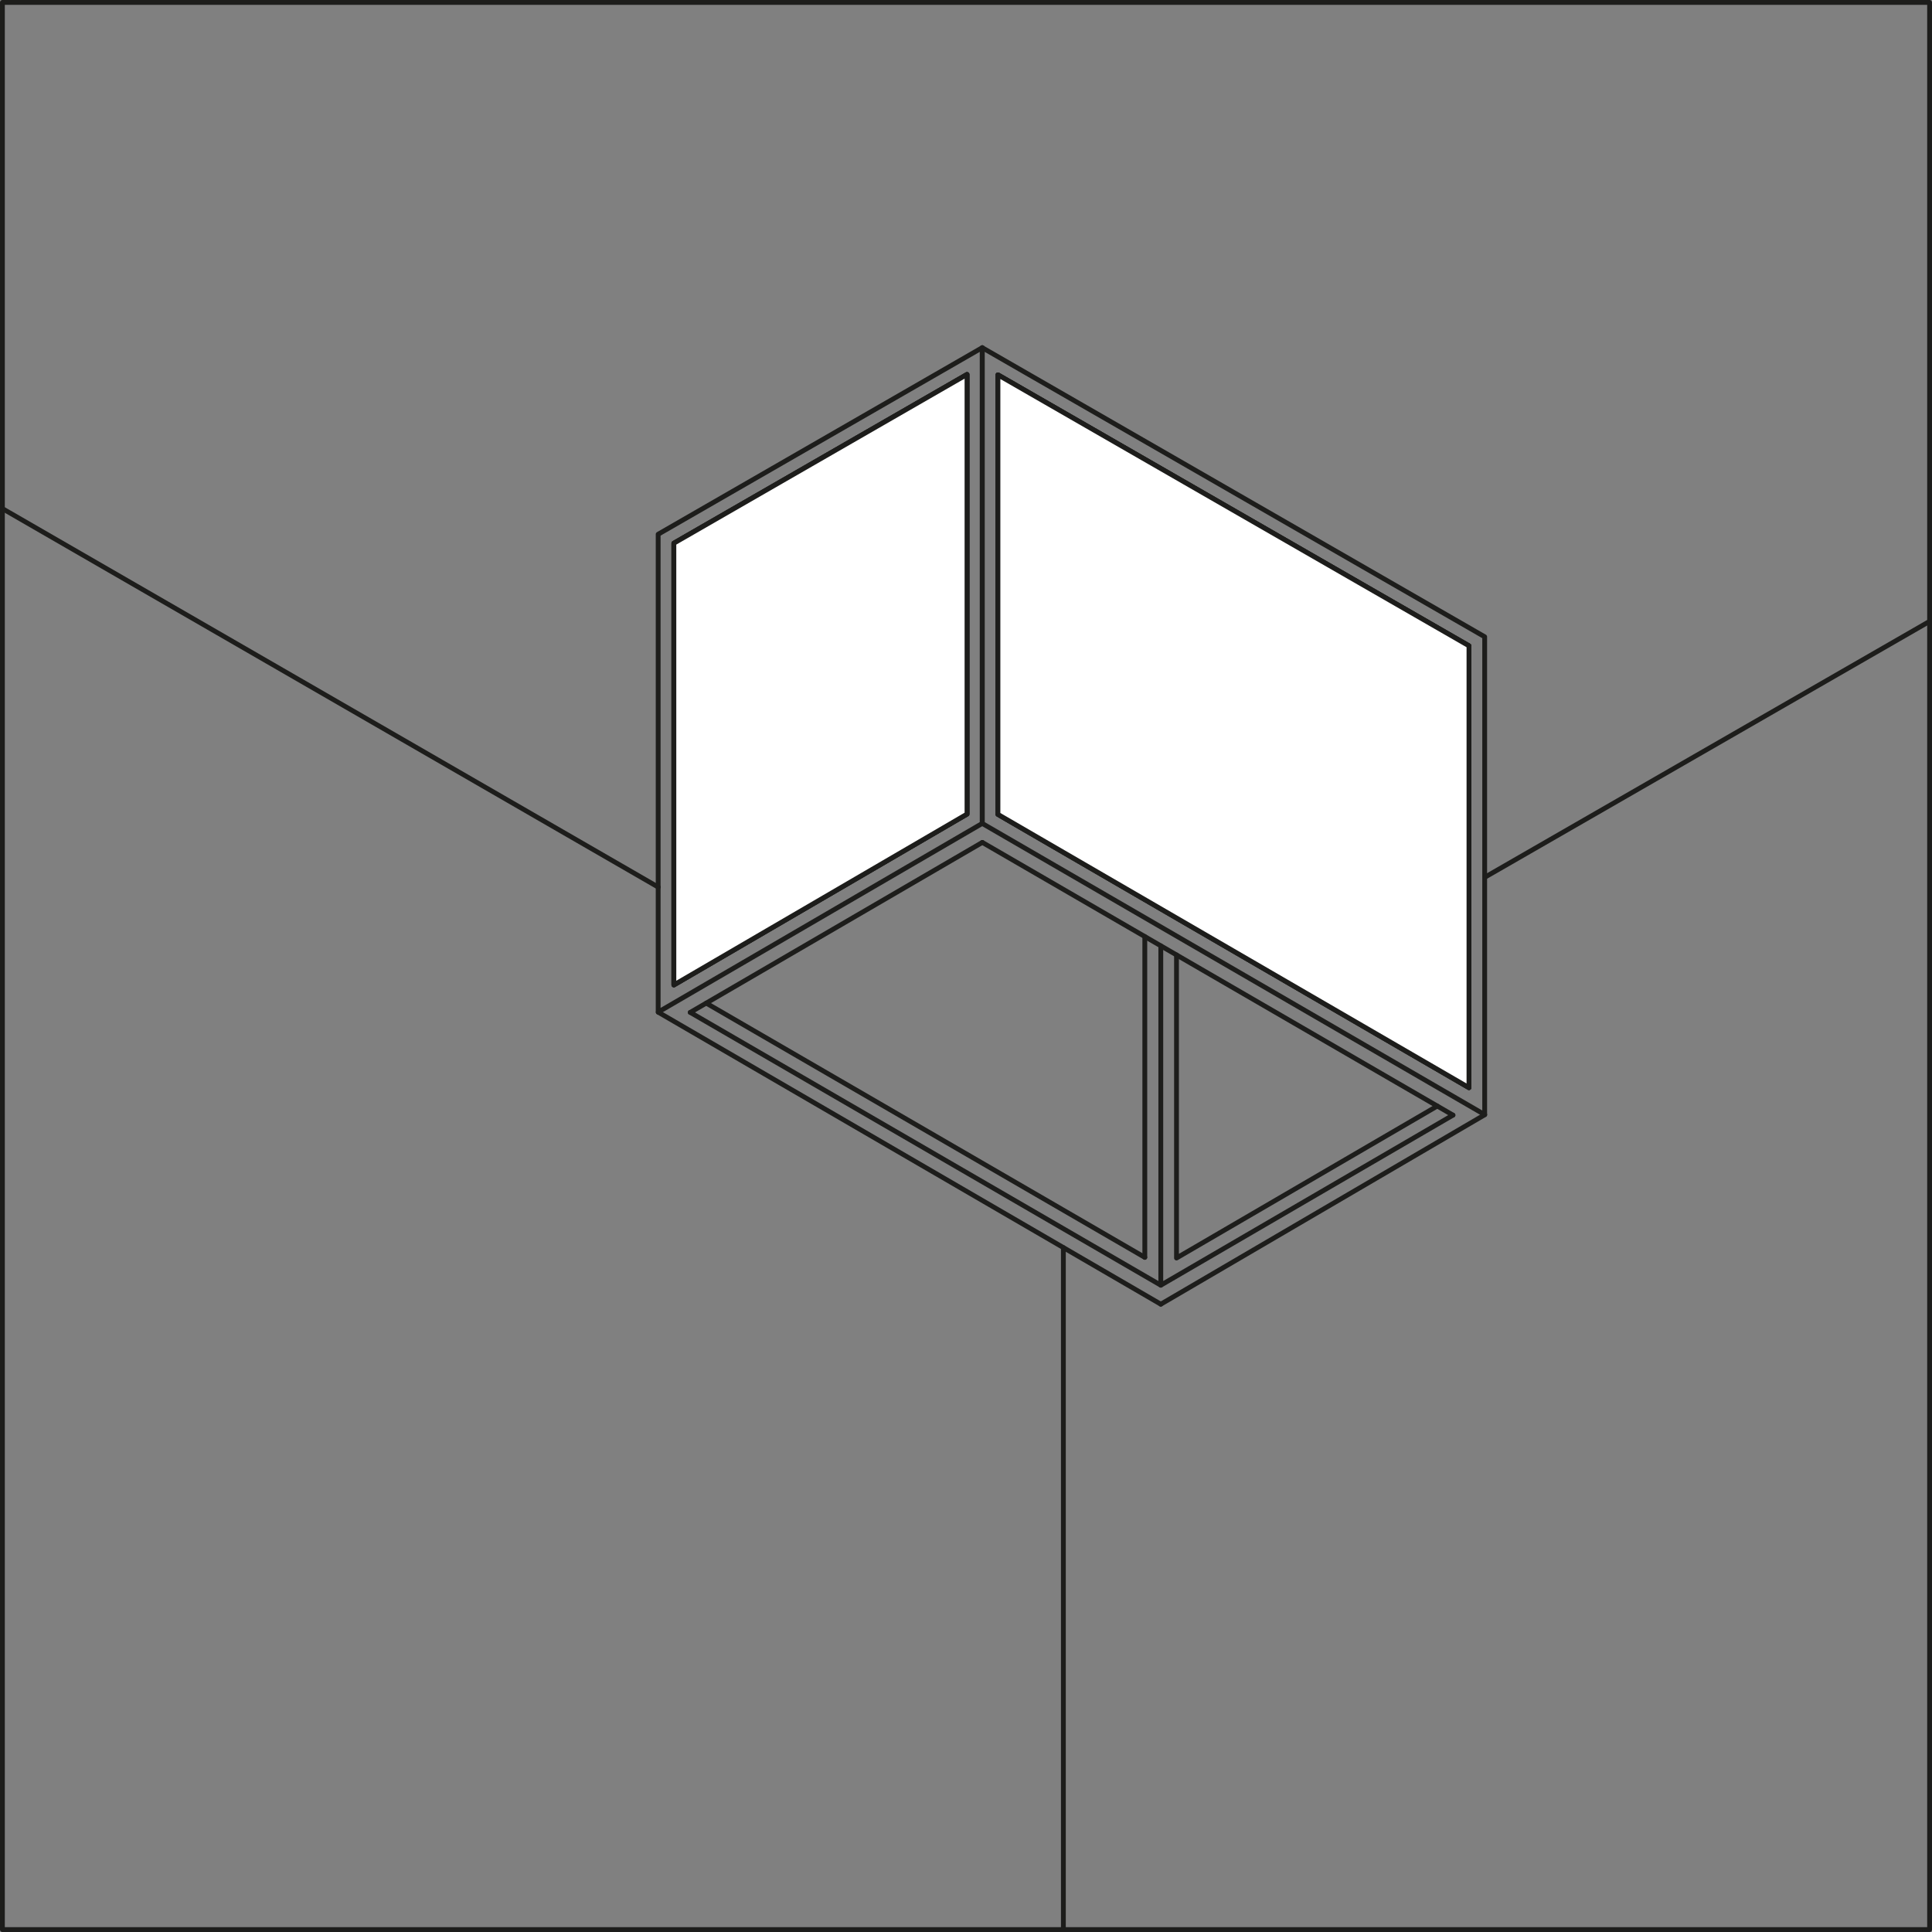
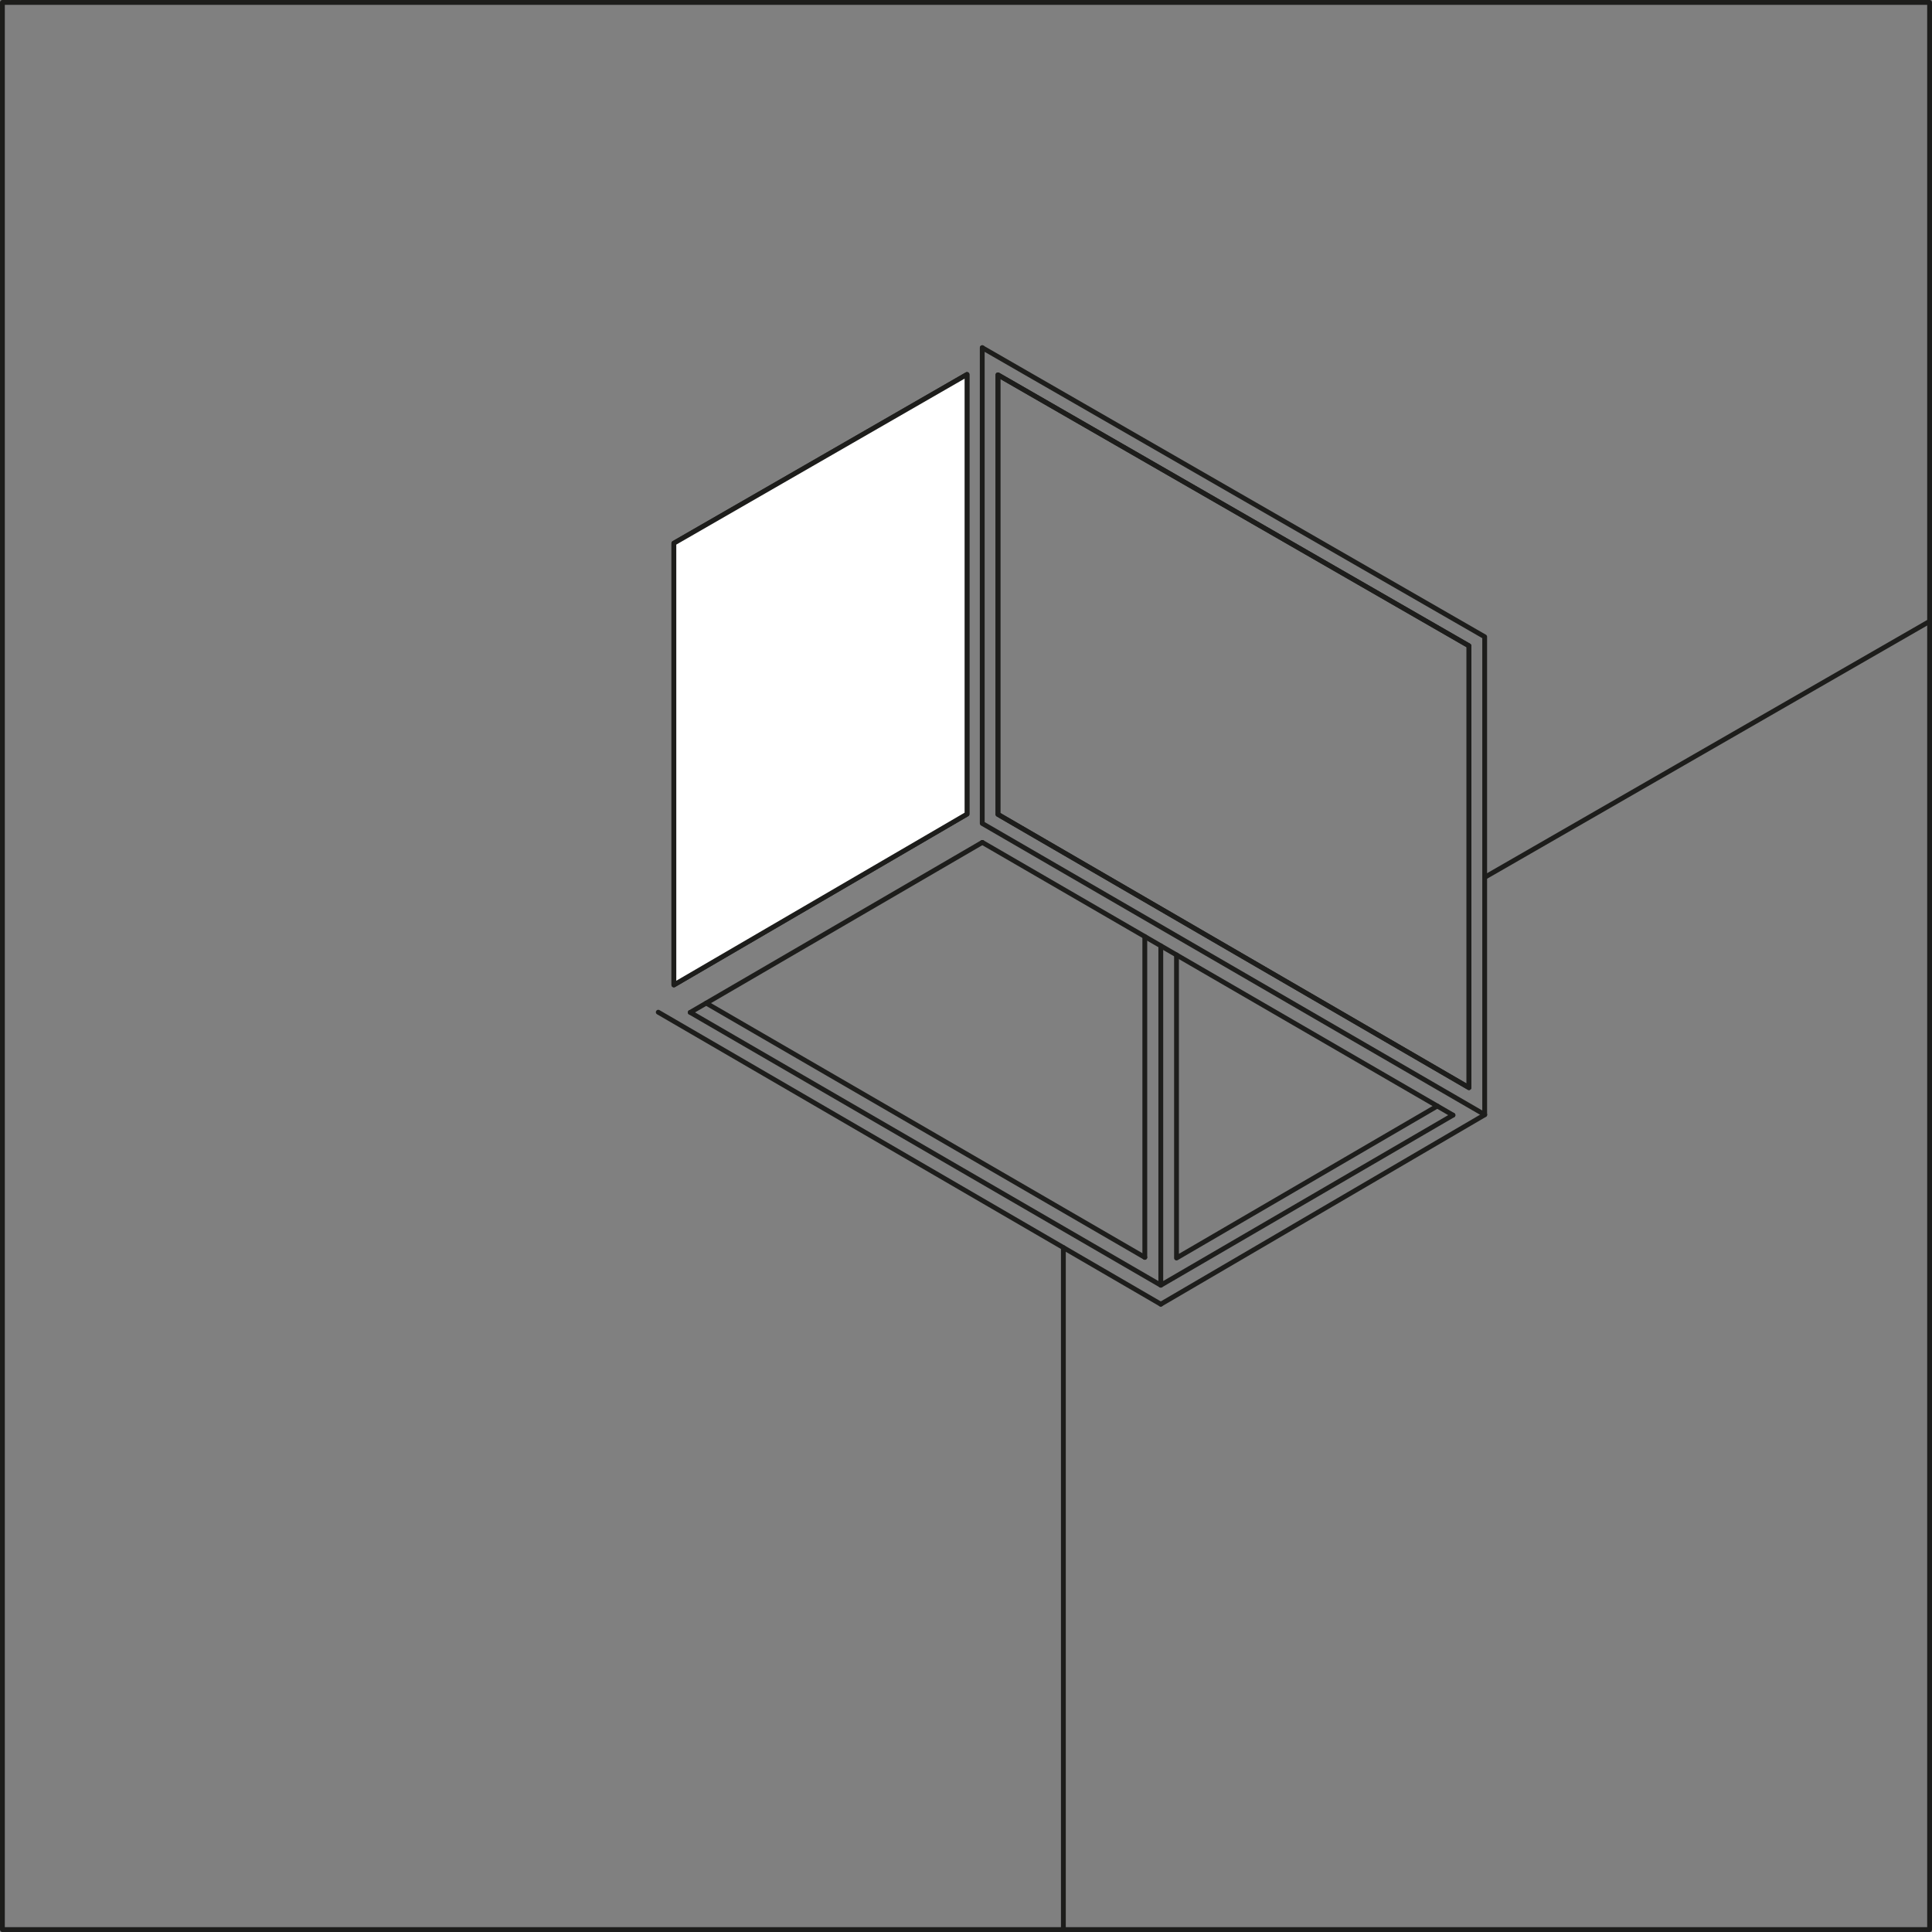
<svg xmlns="http://www.w3.org/2000/svg" id="vetrina" viewBox="0 0 200.49 200.49">
  <rect x="0" y="0" width="200.49" height="200.49" fill="#808080" stroke="none" />
  <defs>
    <style>
      .cls-1 {
        fill: #fff;
      }

      .cls-1, .cls-2 {
        stroke: #1d1d1b;
        stroke-linecap: round;
        stroke-linejoin: round;
        stroke-width: .5px;
      }

      .cls-2 {
        fill: none;
      }
    </style>
  </defs>
  <g>
    <path class="cls-2" d="m.25.25v199.99h199.99V.25H.25Zm69.68,56.12l30.42-17.51v45.62l-30.42,17.73v-45.84Zm82.51,56.5l-48.88-28.36v-45.61l48.88,28.12v45.85Z" />
    <g>
      <line class="cls-2" x1="101.94" y1="36.08" x2="101.94" y2="36.09" />
      <path class="cls-2" d="m101.93,36.08v49.37l52.14,30.22v-49.59l-52.14-30Zm50.51,76.79l-48.88-28.36v-45.61l48.88,28.12v45.85Z" />
-       <path class="cls-2" d="m68.3,55.44v49.59l33.63-19.58v-49.37l-33.63,19.36Zm32.05,29.04l-30.42,17.73v-45.84l30.42-17.51v45.62Z" />
-       <polygon class="cls-1" points="152.44 67.02 152.44 112.87 103.56 84.51 103.56 38.9 152.44 67.02" />
      <polygon class="cls-1" points="100.35 38.86 100.35 84.48 69.93 102.21 69.93 56.37 100.35 38.86" />
      <g>
        <line class="cls-2" x1="101.94" y1="87.42" x2="150.78" y2="115.72" />
        <line class="cls-2" x1="101.94" y1="87.42" x2="71.63" y2="105.06" />
      </g>
      <g>
        <polyline class="cls-2" points="120.46 98.15 120.46 133.37 150.78 115.72" />
        <polyline class="cls-2" points="122.09 99.1 122.09 130.55 149.15 114.78" />
        <g>
          <line class="cls-2" x1="120.46" y1="135.34" x2="154.08" y2="115.68" />
          <line class="cls-2" x1="71.63" y1="105.06" x2="120.46" y2="133.37" />
        </g>
      </g>
      <line class="cls-2" x1="120.46" y1="135.34" x2="68.31" y2="105.04" />
      <line class="cls-2" x1="118.8" y1="97.19" x2="118.8" y2="130.48" />
      <line class="cls-2" x1="73.29" y1="104.1" x2="118.8" y2="130.48" />
    </g>
  </g>
  <line class="cls-2" x1="110.35" y1="200.24" x2="110.35" y2="129.47" />
  <line class="cls-2" x1="154.2" y1="90.97" x2="200.24" y2="64.48" />
-   <line class="cls-2" x1="68.31" y1="92.06" x2=".25" y2="52.78" />
</svg>